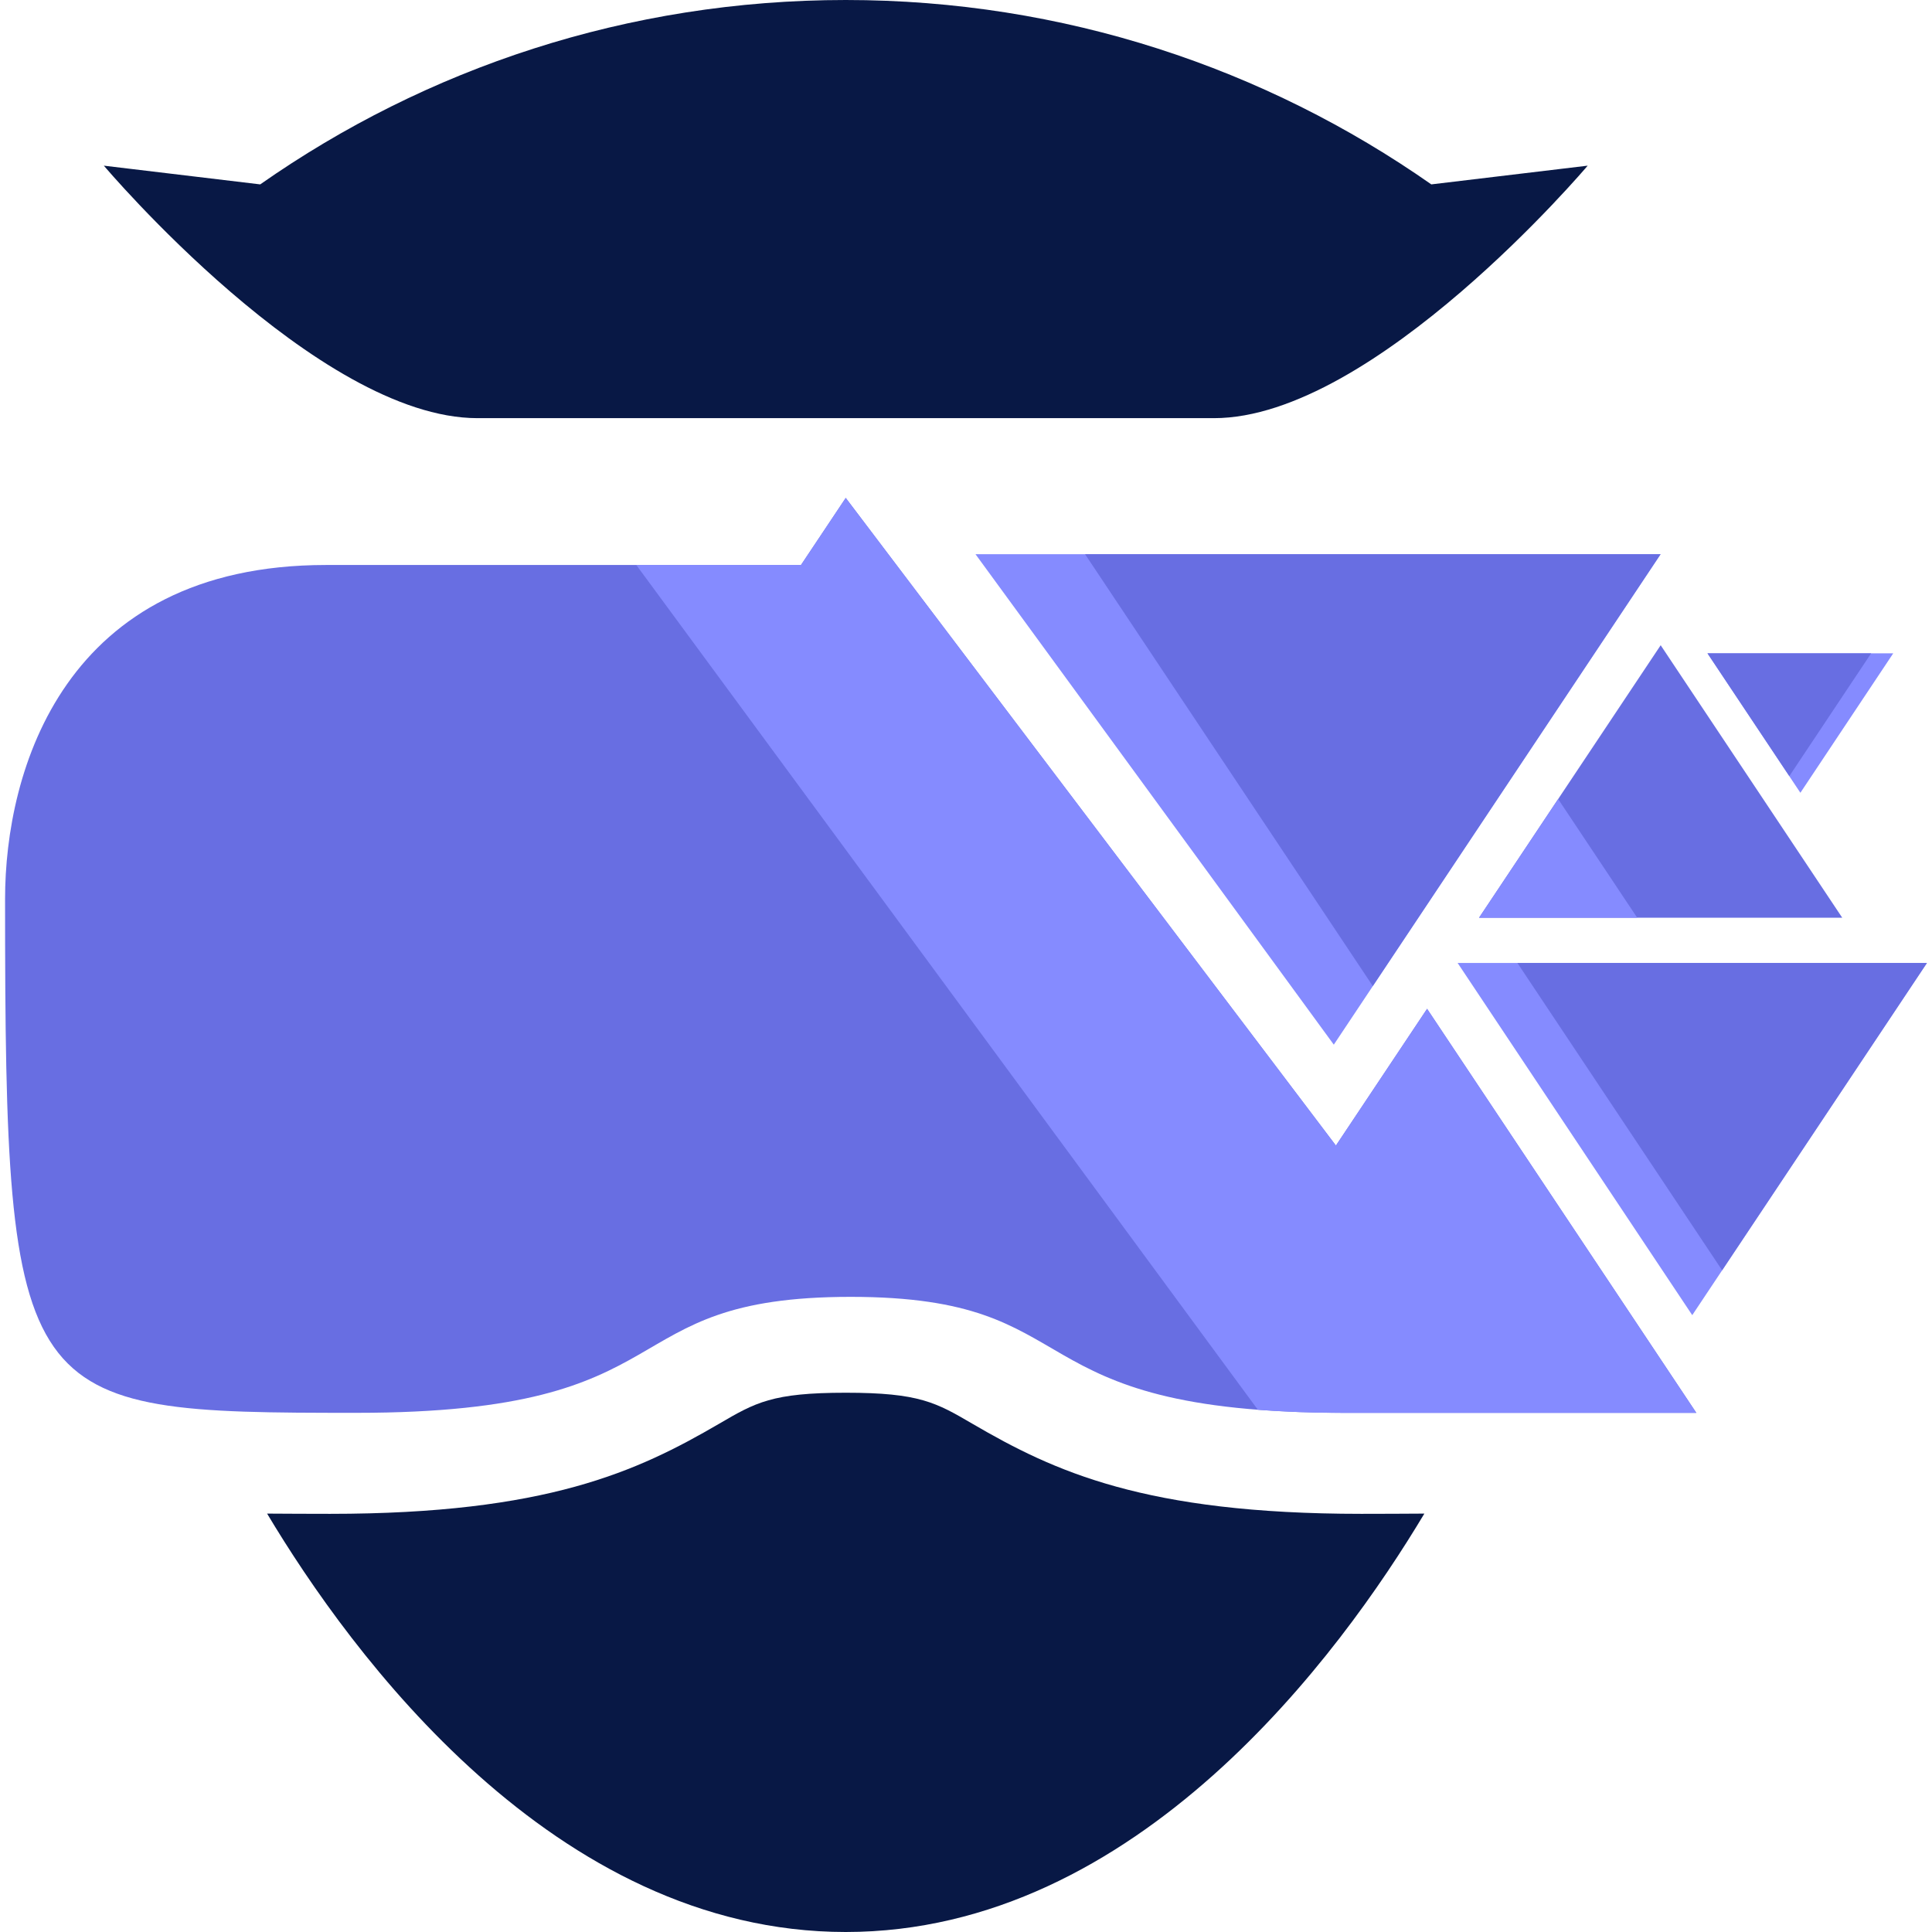
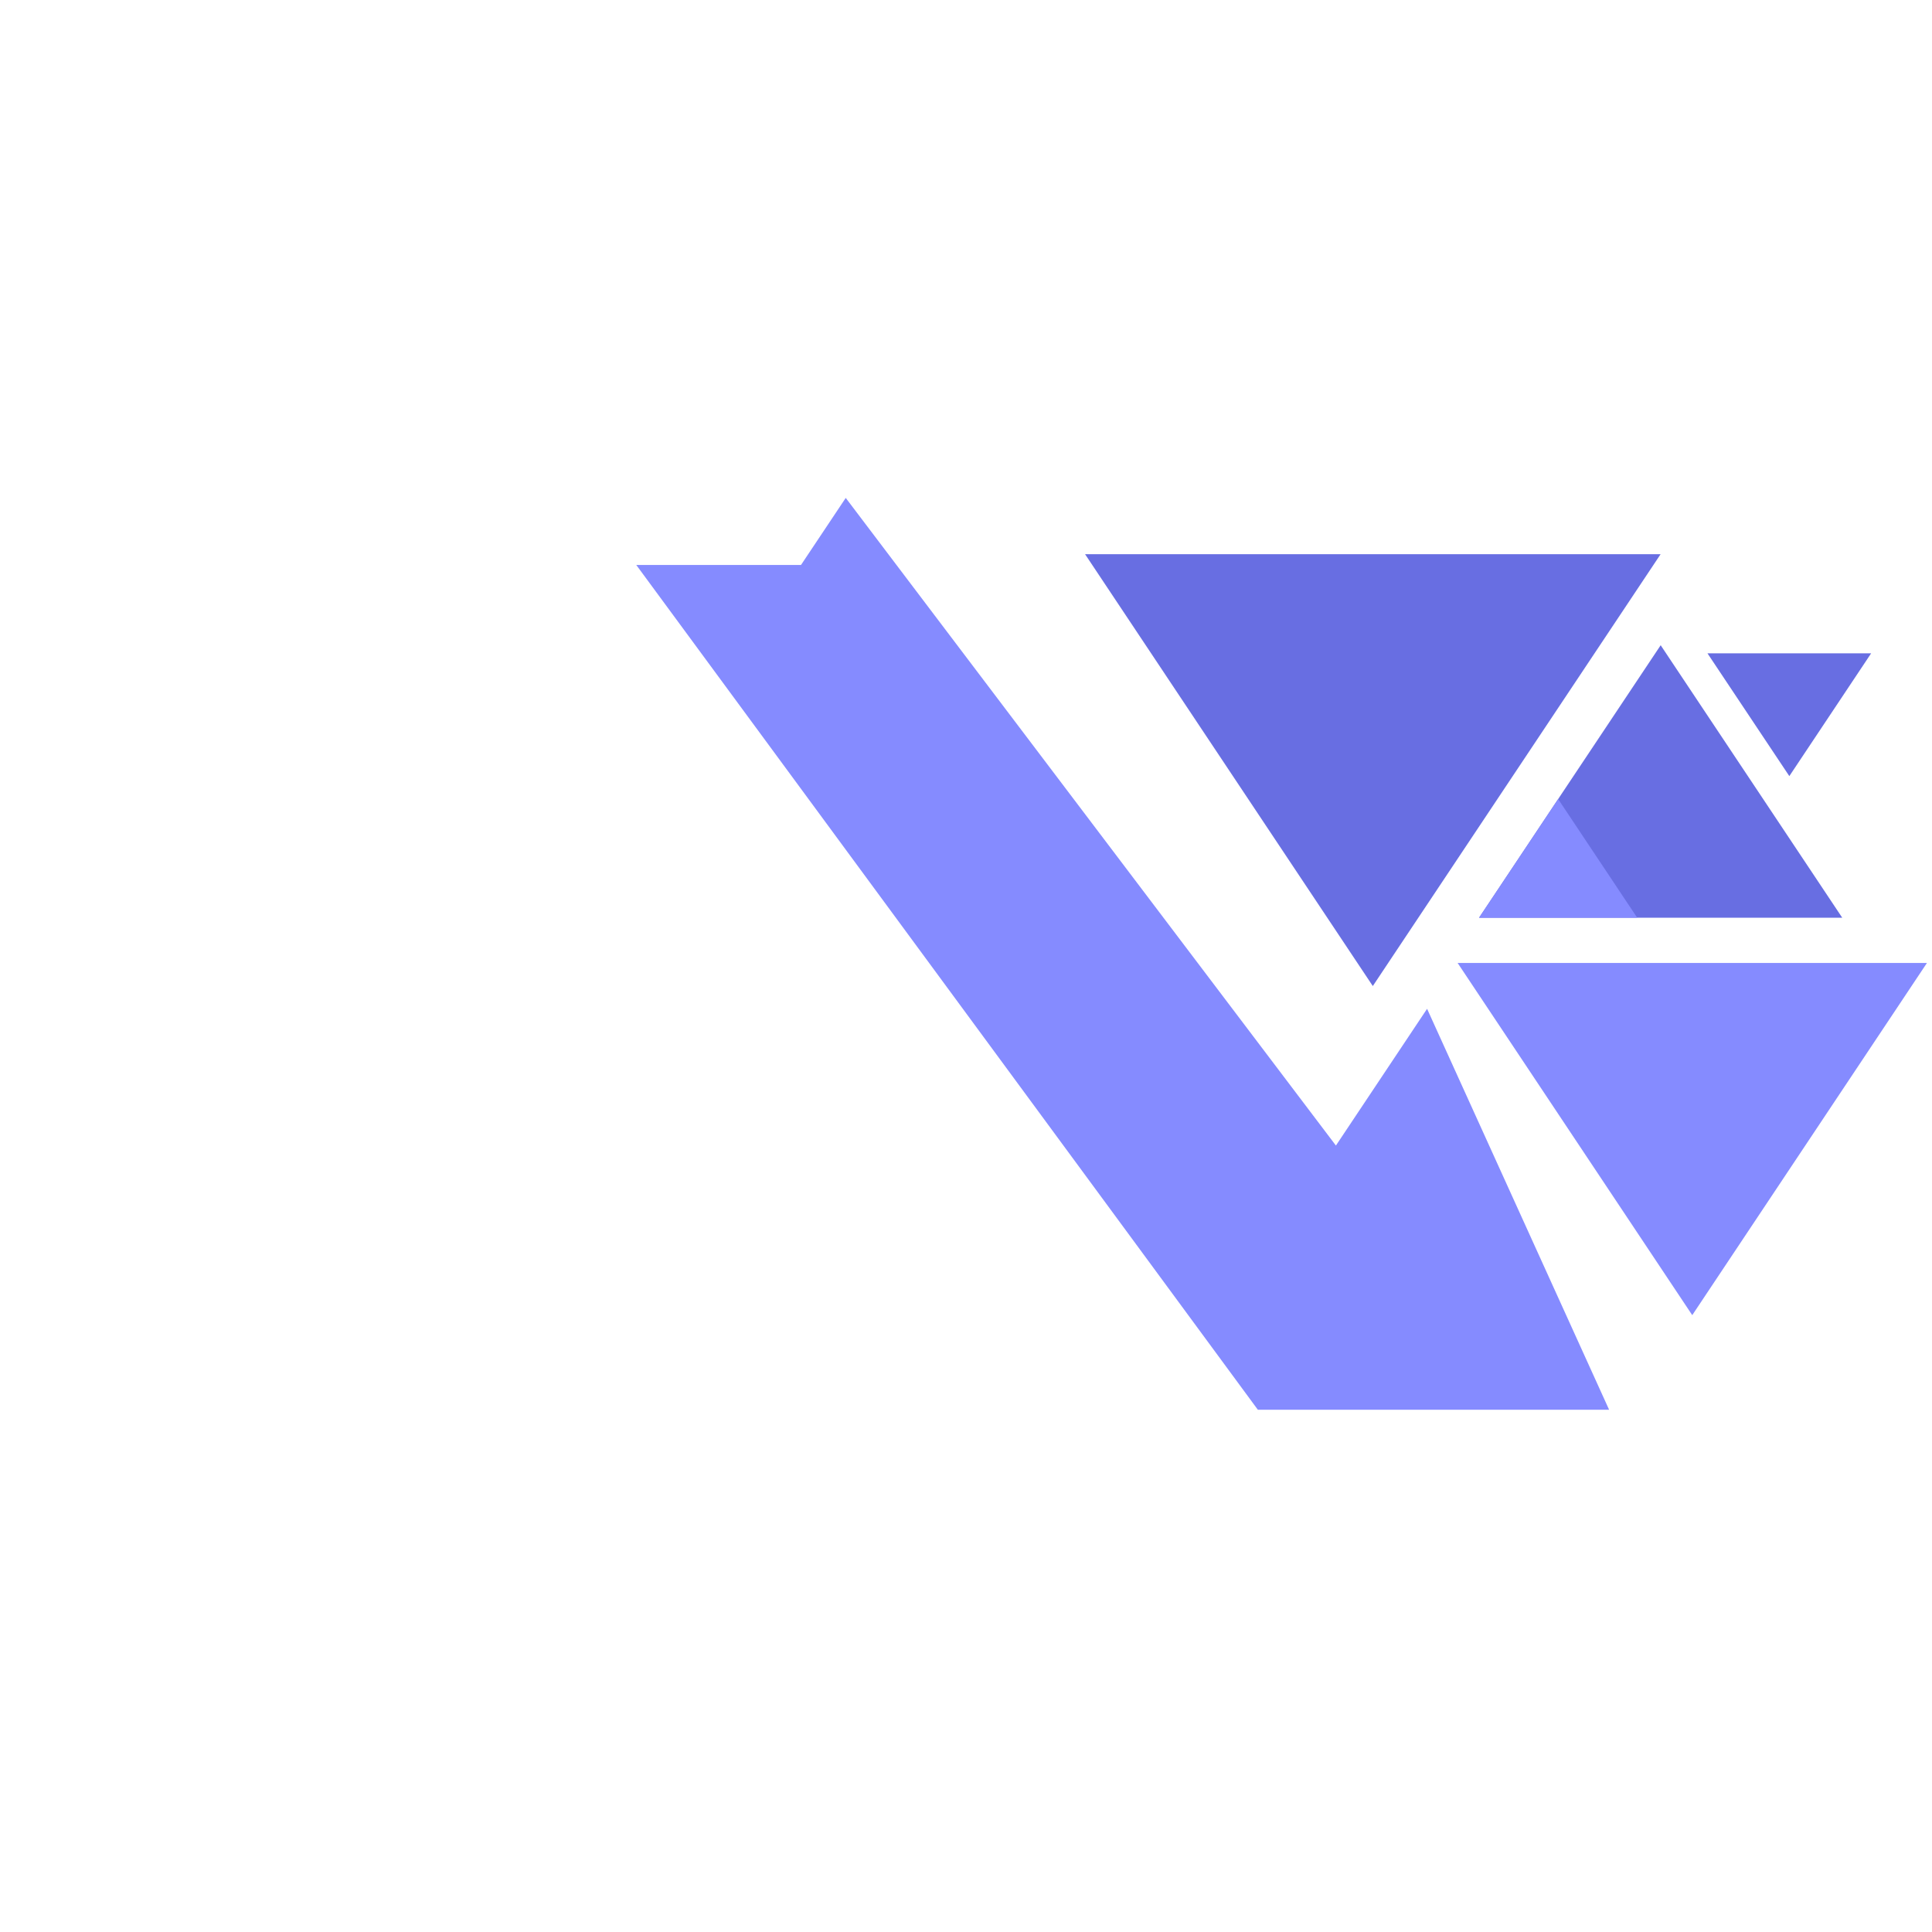
<svg xmlns="http://www.w3.org/2000/svg" version="1.1" id="Calque_1" x="0px" y="0px" width="32px" height="32px" viewBox="0 0 32 32" enable-background="new 0 0 32 32" xml:space="preserve">
  <g>
    <g>
-       <polygon fill="#858BFF" points="22.092,17.303 27.505,9.179 16.157,9.179   " />
      <polygon fill="#686EE2" points="27.505,9.179 17.972,9.179 22.738,16.332   " />
    </g>
    <g>
-       <polygon fill="#858BFF" points="29.82,13.131 28.281,10.821 31.358,10.821   " />
      <polygon fill="#686EE2" points="28.281,10.821 30.992,10.821 29.637,12.855   " />
    </g>
    <g>
      <polygon fill="#858BFF" points="28.029,21.783 31.916,15.95 24.143,15.95   " />
-       <polygon fill="#686EE2" points="31.916,15.95 25.133,15.95 28.524,21.04   " />
    </g>
    <g>
-       <path fill="#686EE2" d="M23.637,16.709l-1.51,2.265L14.008,8.247l-0.741,1.111c-3.309,0-5.662,0-7.868,0    c-4.346,0-5.315,3.413-5.315,5.531c0,8.44,0.216,8.512,5.818,8.512s4.131-1.921,8.188-1.921c4.06,0,2.587,1.921,8.189,1.921h5.818    L23.637,16.709z" />
-       <path fill="#858BFF" d="M23.637,16.709l-1.51,2.265L14.008,8.247l-0.741,1.111c-0.916,0-1.832,0-2.728,0L20.834,23.35    c0.423,0.033,0.899,0.052,1.444,0.052h5.818L23.637,16.709z" />
+       <path fill="#858BFF" d="M23.637,16.709l-1.51,2.265L14.008,8.247l-0.741,1.111c-0.916,0-1.832,0-2.728,0L20.834,23.35    h5.818L23.637,16.709z" />
    </g>
    <g>
      <polygon fill="#686EE2" points="27.506,10.687 24.498,15.2 30.513,15.2   " />
      <polygon fill="#858BFF" points="25.808,13.235 24.498,15.2 27.117,15.2   " />
    </g>
-     <path fill="#081845" d="M26.297,2.744c0,0-3.535,4.182-6.19,4.182H7.909c-2.655,0-6.189-4.182-6.189-4.182l2.59,0.31   C7.057,1.13,10.399,0,14.008,0c3.609,0,6.951,1.13,9.699,3.054L26.297,2.744z M23.592,25.07c-0.34,0.002-0.688,0.004-1.044,0.004   c-3.587,0-5.093-0.705-6.438-1.49c-0.606-0.354-0.884-0.516-2.102-0.516c-1.219,0-1.495,0.162-2.101,0.516   c-1.347,0.785-2.852,1.49-6.439,1.49c-0.356,0-0.704-0.002-1.044-0.004C5.81,27.388,9.176,32,14.008,32   C18.841,32,22.205,27.388,23.592,25.07z" />
  </g>
</svg>